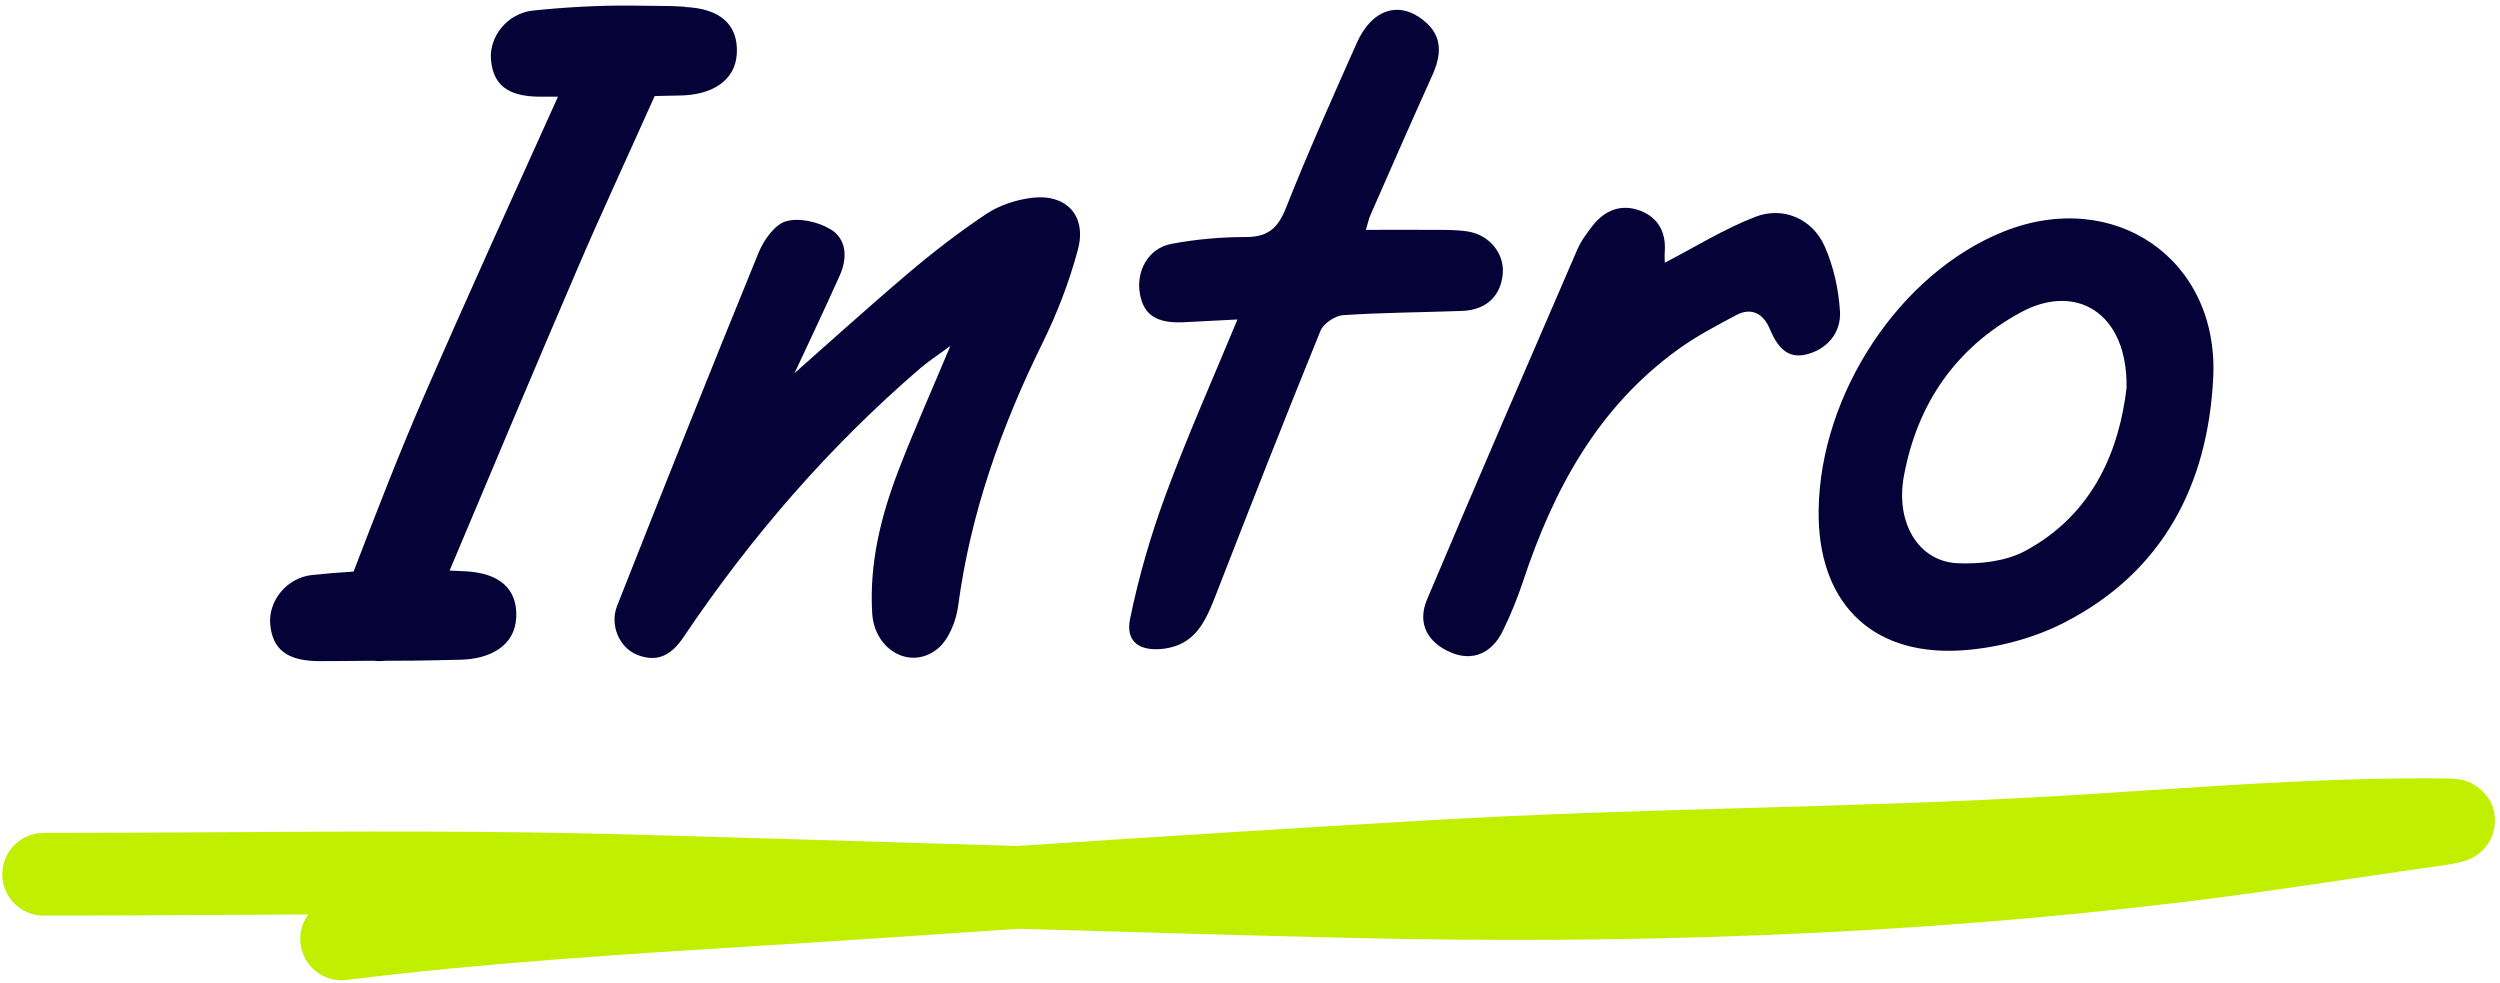
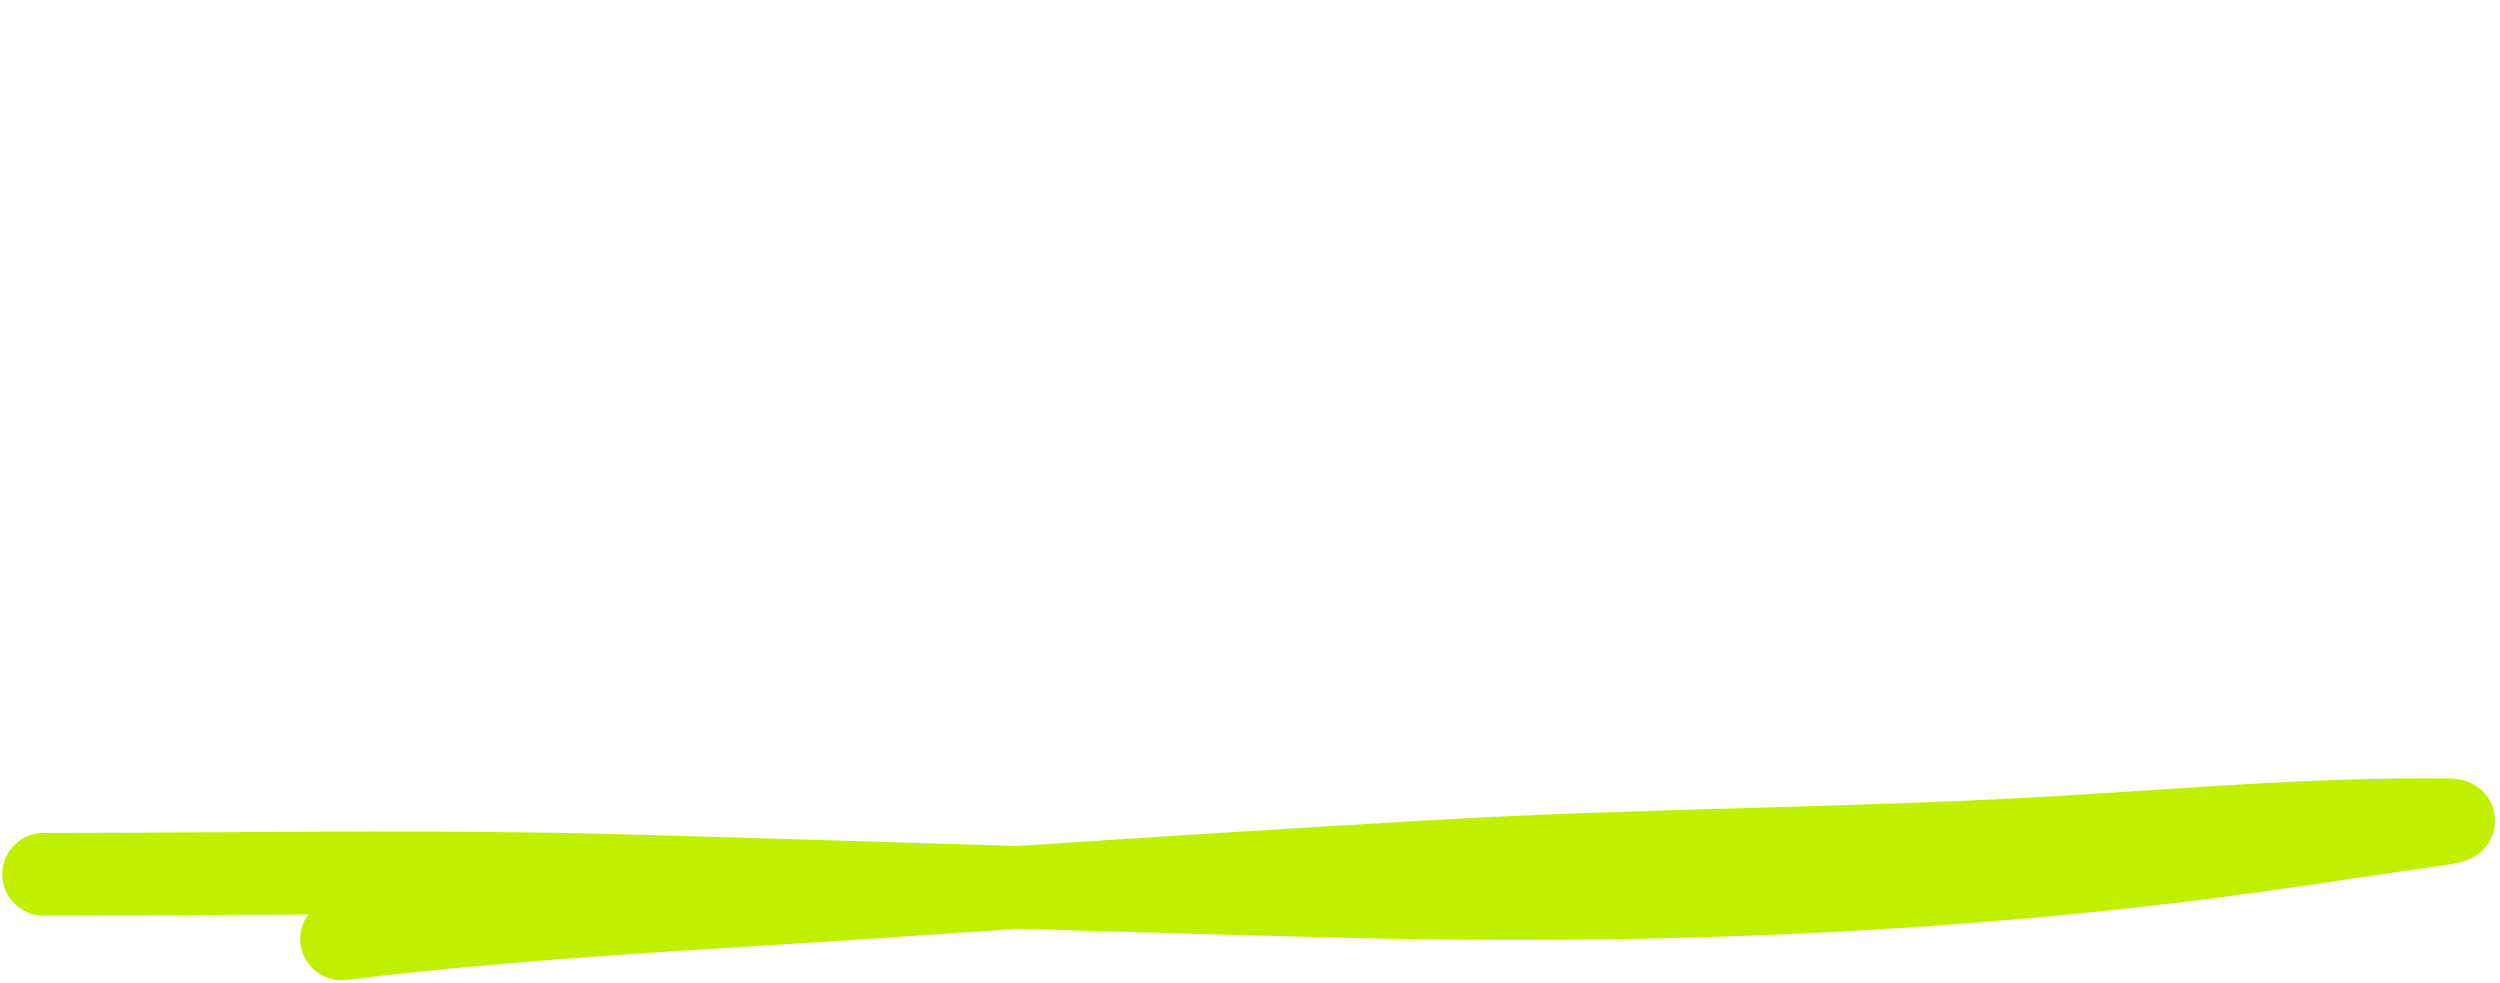
<svg xmlns="http://www.w3.org/2000/svg" width="272" height="107" viewBox="0 0 272 107" fill="none">
  <path fill-rule="evenodd" clip-rule="evenodd" d="M110.845 101.051C122.931 101.412 135.02 101.759 147.096 102.045C177.364 102.764 207.722 101.757 237.802 98.107C244.07 97.346 250.354 96.416 256.57 95.496C259.722 95.029 262.856 94.565 265.962 94.127C266.316 94.077 267.305 93.927 268.011 93.718L268.023 93.715C268.129 93.684 268.784 93.498 269.427 93.066C269.635 92.926 270.022 92.644 270.401 92.187C270.775 91.736 271.37 90.836 271.44 89.538C271.599 86.573 269.152 85.351 268.928 85.24C268.353 84.953 267.842 84.853 267.679 84.821C267.443 84.776 267.233 84.753 267.085 84.739C266.785 84.712 266.471 84.702 266.178 84.698C255.222 84.572 244.18 85.297 233.394 86.005C230.49 86.196 227.604 86.385 224.743 86.557C213.331 87.24 201.89 87.573 190.371 87.903L189.84 87.918C178.518 88.242 167.12 88.567 155.731 89.23C140.709 90.103 125.691 91.047 110.681 92.042C106.669 91.922 102.656 91.801 98.642 91.679C88.559 91.373 78.47 91.067 68.366 90.787C53.384 90.37 38.326 90.459 23.366 90.547C17.138 90.584 10.927 90.62 4.745 90.62C2.26 90.62 0.245 92.635 0.245 95.12C0.245 97.606 2.26 99.62 4.745 99.62C11.043 99.62 17.321 99.583 23.584 99.546C26.905 99.527 30.222 99.507 33.536 99.493C32.881 100.387 32.553 101.522 32.7 102.708C33.007 105.175 35.255 106.925 37.721 106.618C52.664 104.759 67.792 103.821 83.022 102.877C87.922 102.574 92.832 102.269 97.75 101.933C102.115 101.635 106.48 101.341 110.845 101.051Z" fill="#C0F000" />
-   <path d="M74.498 0.729C72.508 0.649 74.618 0.669 68.838 0.609C65.088 0.569 61.198 0.809 57.978 1.149C55.178 1.449 53.208 3.999 53.418 6.489C53.658 9.269 55.288 10.489 58.668 10.519C59.238 10.519 59.908 10.519 60.708 10.519C55.808 21.369 50.868 32.209 46.118 43.129C43.388 49.409 40.928 55.799 38.468 62.189C36.888 62.289 35.358 62.409 33.958 62.559C31.158 62.859 29.188 65.409 29.398 67.899C29.638 70.679 31.268 71.899 34.648 71.929C35.958 71.939 37.748 71.909 40.648 71.889C40.838 71.909 41.038 71.929 41.248 71.929C41.498 71.929 41.728 71.909 41.948 71.889C42.088 71.889 42.218 71.889 42.358 71.889C46.318 71.889 46.788 71.839 50.048 71.779C53.298 71.719 56.018 70.289 56.168 67.179C56.318 64.059 54.338 62.299 50.468 62.149C49.378 62.109 49.508 62.089 48.918 62.079C53.508 51.169 58.098 40.249 62.768 29.369C65.488 23.019 68.418 16.759 71.228 10.449C71.998 10.429 72.828 10.409 74.048 10.389C77.298 10.329 80.018 8.899 80.168 5.789C80.318 2.669 78.338 0.909 74.468 0.759L74.498 0.729Z" fill="#050238" />
-   <path d="M84.618 42.219C89.308 38.079 93.948 33.869 98.709 29.819C101.448 27.489 104.318 25.269 107.308 23.279C108.718 22.339 110.518 21.749 112.208 21.529C115.988 21.039 118.268 23.449 117.278 27.149C116.338 30.679 114.988 34.159 113.368 37.439C108.918 46.499 105.588 55.859 104.248 65.919C104.028 67.609 103.188 69.689 101.918 70.659C98.969 72.929 95.138 70.659 94.898 66.749C94.558 61.279 95.859 56.079 97.808 51.039C99.448 46.789 101.308 42.629 103.398 37.639C101.968 38.689 101.018 39.309 100.158 40.039C90.209 48.589 81.698 58.419 74.388 69.289C73.049 71.289 71.528 72.119 69.308 71.239C67.388 70.469 66.308 68.009 67.148 65.899C72.209 53.069 77.319 40.249 82.538 27.479C83.099 26.119 84.278 24.439 85.508 24.079C86.948 23.659 88.999 24.129 90.349 24.939C92.129 25.999 92.209 28.079 91.388 29.919C89.558 34.019 87.618 38.059 85.728 42.129C85.588 42.429 85.469 42.729 85.349 43.029C85.109 42.759 84.868 42.499 84.618 42.229V42.219Z" fill="#050238" />
-   <path d="M197.868 55.459C198.058 42.799 206.708 29.759 217.908 25.229C229.978 20.349 241.438 28.159 240.798 41.099C240.218 52.759 235.308 62.219 224.648 67.709C221.168 69.499 217.008 70.579 213.098 70.779C203.358 71.269 197.718 65.289 197.868 55.469V55.459ZM231.368 42.149C231.488 34.019 225.868 30.729 219.868 33.979C212.798 37.819 208.608 43.899 207.148 51.769C206.198 56.859 208.718 61.079 212.968 61.279C215.408 61.389 218.208 61.079 220.308 59.959C227.938 55.869 230.608 48.689 231.378 42.159L231.368 42.149Z" fill="#050238" />
-   <path d="M134.639 34.759C132.459 34.869 130.619 34.969 128.779 35.059C125.869 35.199 124.449 34.289 124.029 32.009C123.569 29.509 124.919 27.019 127.429 26.539C130.089 26.029 132.849 25.789 135.559 25.789C137.959 25.789 139.049 24.819 139.919 22.609C142.309 16.559 144.979 10.619 147.619 4.669C149.269 0.969 152.249 0.039 154.949 2.269C157.019 3.979 156.819 6.019 155.819 8.229C153.539 13.279 151.319 18.359 149.089 23.429C148.919 23.819 148.839 24.239 148.609 25.009C151.139 25.009 153.459 24.989 155.769 25.009C157.089 25.019 158.429 24.979 159.719 25.189C162.109 25.579 163.699 27.629 163.499 29.819C163.269 32.239 161.669 33.739 159.069 33.829C154.759 33.989 150.429 33.999 146.129 34.289C145.249 34.349 143.999 35.199 143.669 35.989C139.769 45.579 135.979 55.219 132.229 64.869C131.169 67.579 130.049 70.109 126.709 70.569C124.069 70.929 122.429 69.889 122.949 67.349C123.889 62.739 125.219 58.179 126.849 53.769C129.189 47.439 131.939 41.269 134.639 34.749V34.759Z" fill="#050238" />
-   <path d="M181.119 28.589C184.479 26.849 187.609 24.889 190.989 23.589C194.029 22.419 197.199 23.819 198.519 26.789C199.489 28.969 200.039 31.469 200.189 33.859C200.329 36.119 198.899 37.929 196.629 38.539C194.379 39.139 193.329 37.619 192.529 35.739C191.859 34.149 190.569 33.389 188.889 34.289C186.729 35.439 184.539 36.589 182.569 38.019C173.839 44.319 169.009 53.279 165.709 63.249C165.099 65.079 164.359 66.879 163.519 68.619C162.299 71.129 160.179 71.969 157.879 70.999C155.309 69.919 154.169 67.819 155.259 65.229C160.629 52.519 166.109 39.859 171.589 27.199C171.999 26.239 172.649 25.369 173.289 24.539C174.619 22.839 176.429 22.159 178.449 22.919C180.359 23.639 181.269 25.219 181.129 27.319C181.089 27.839 181.129 28.359 181.129 28.599L181.119 28.589Z" fill="#050238" />
</svg>